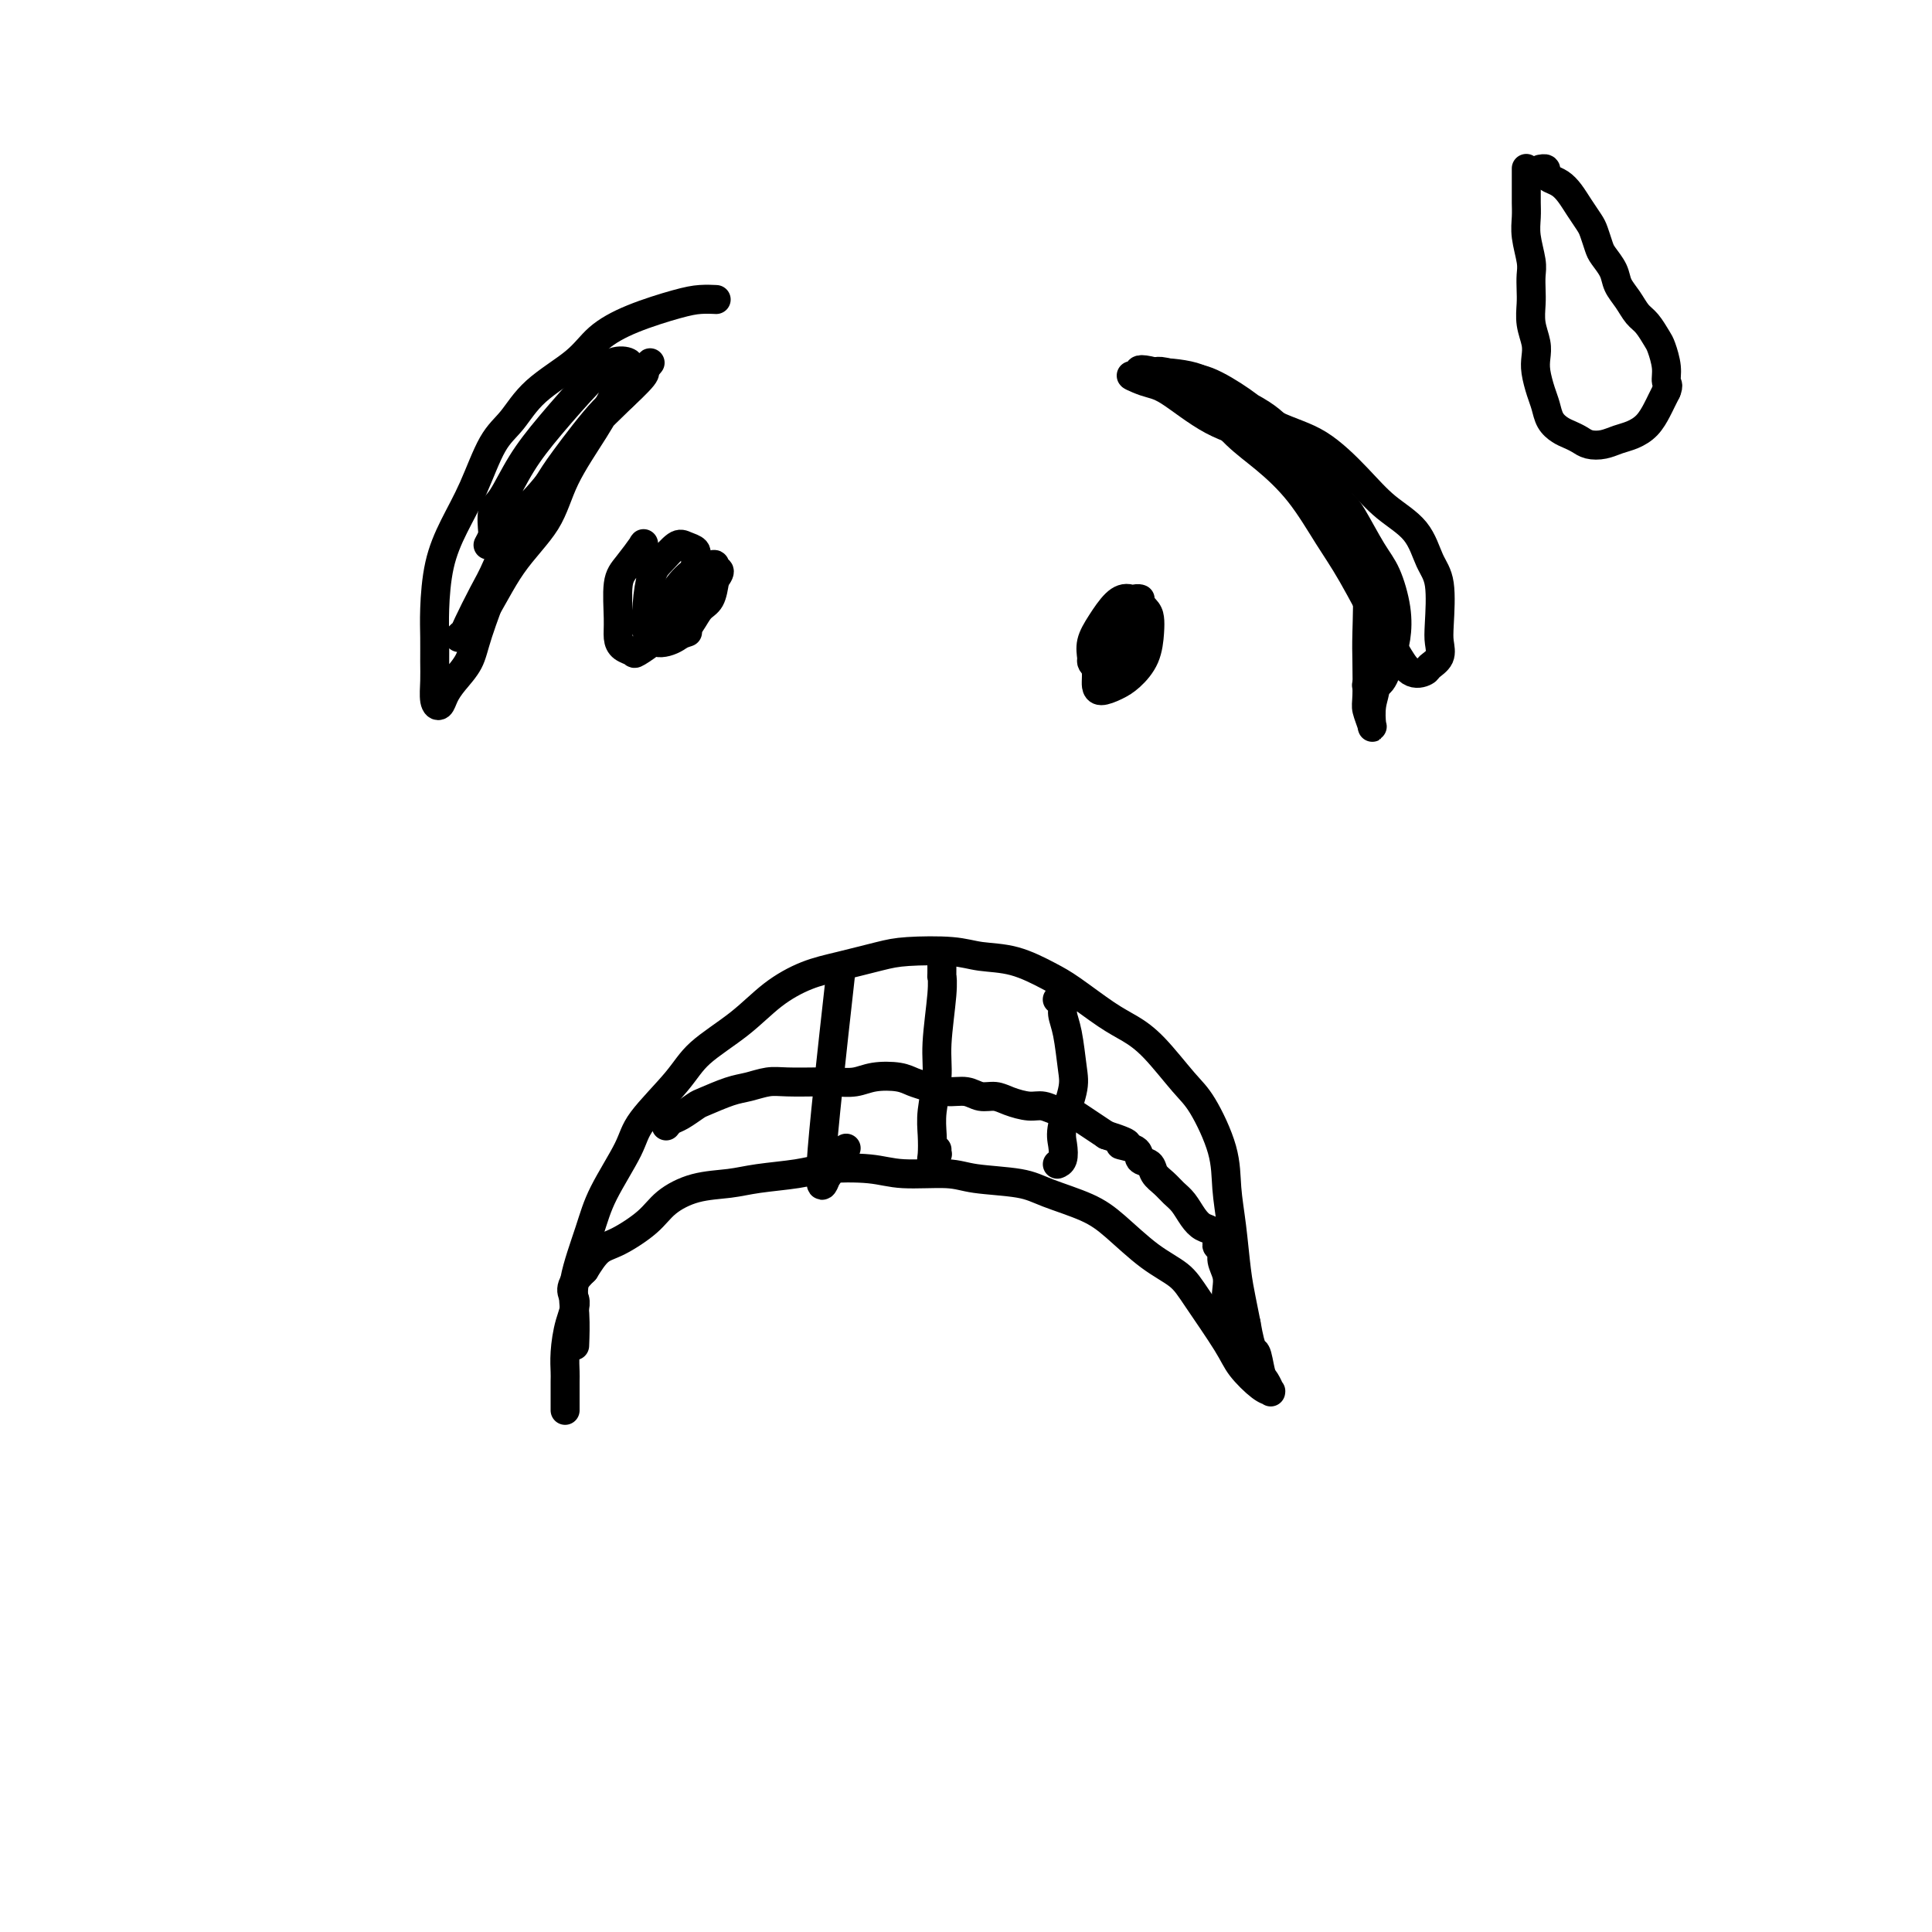
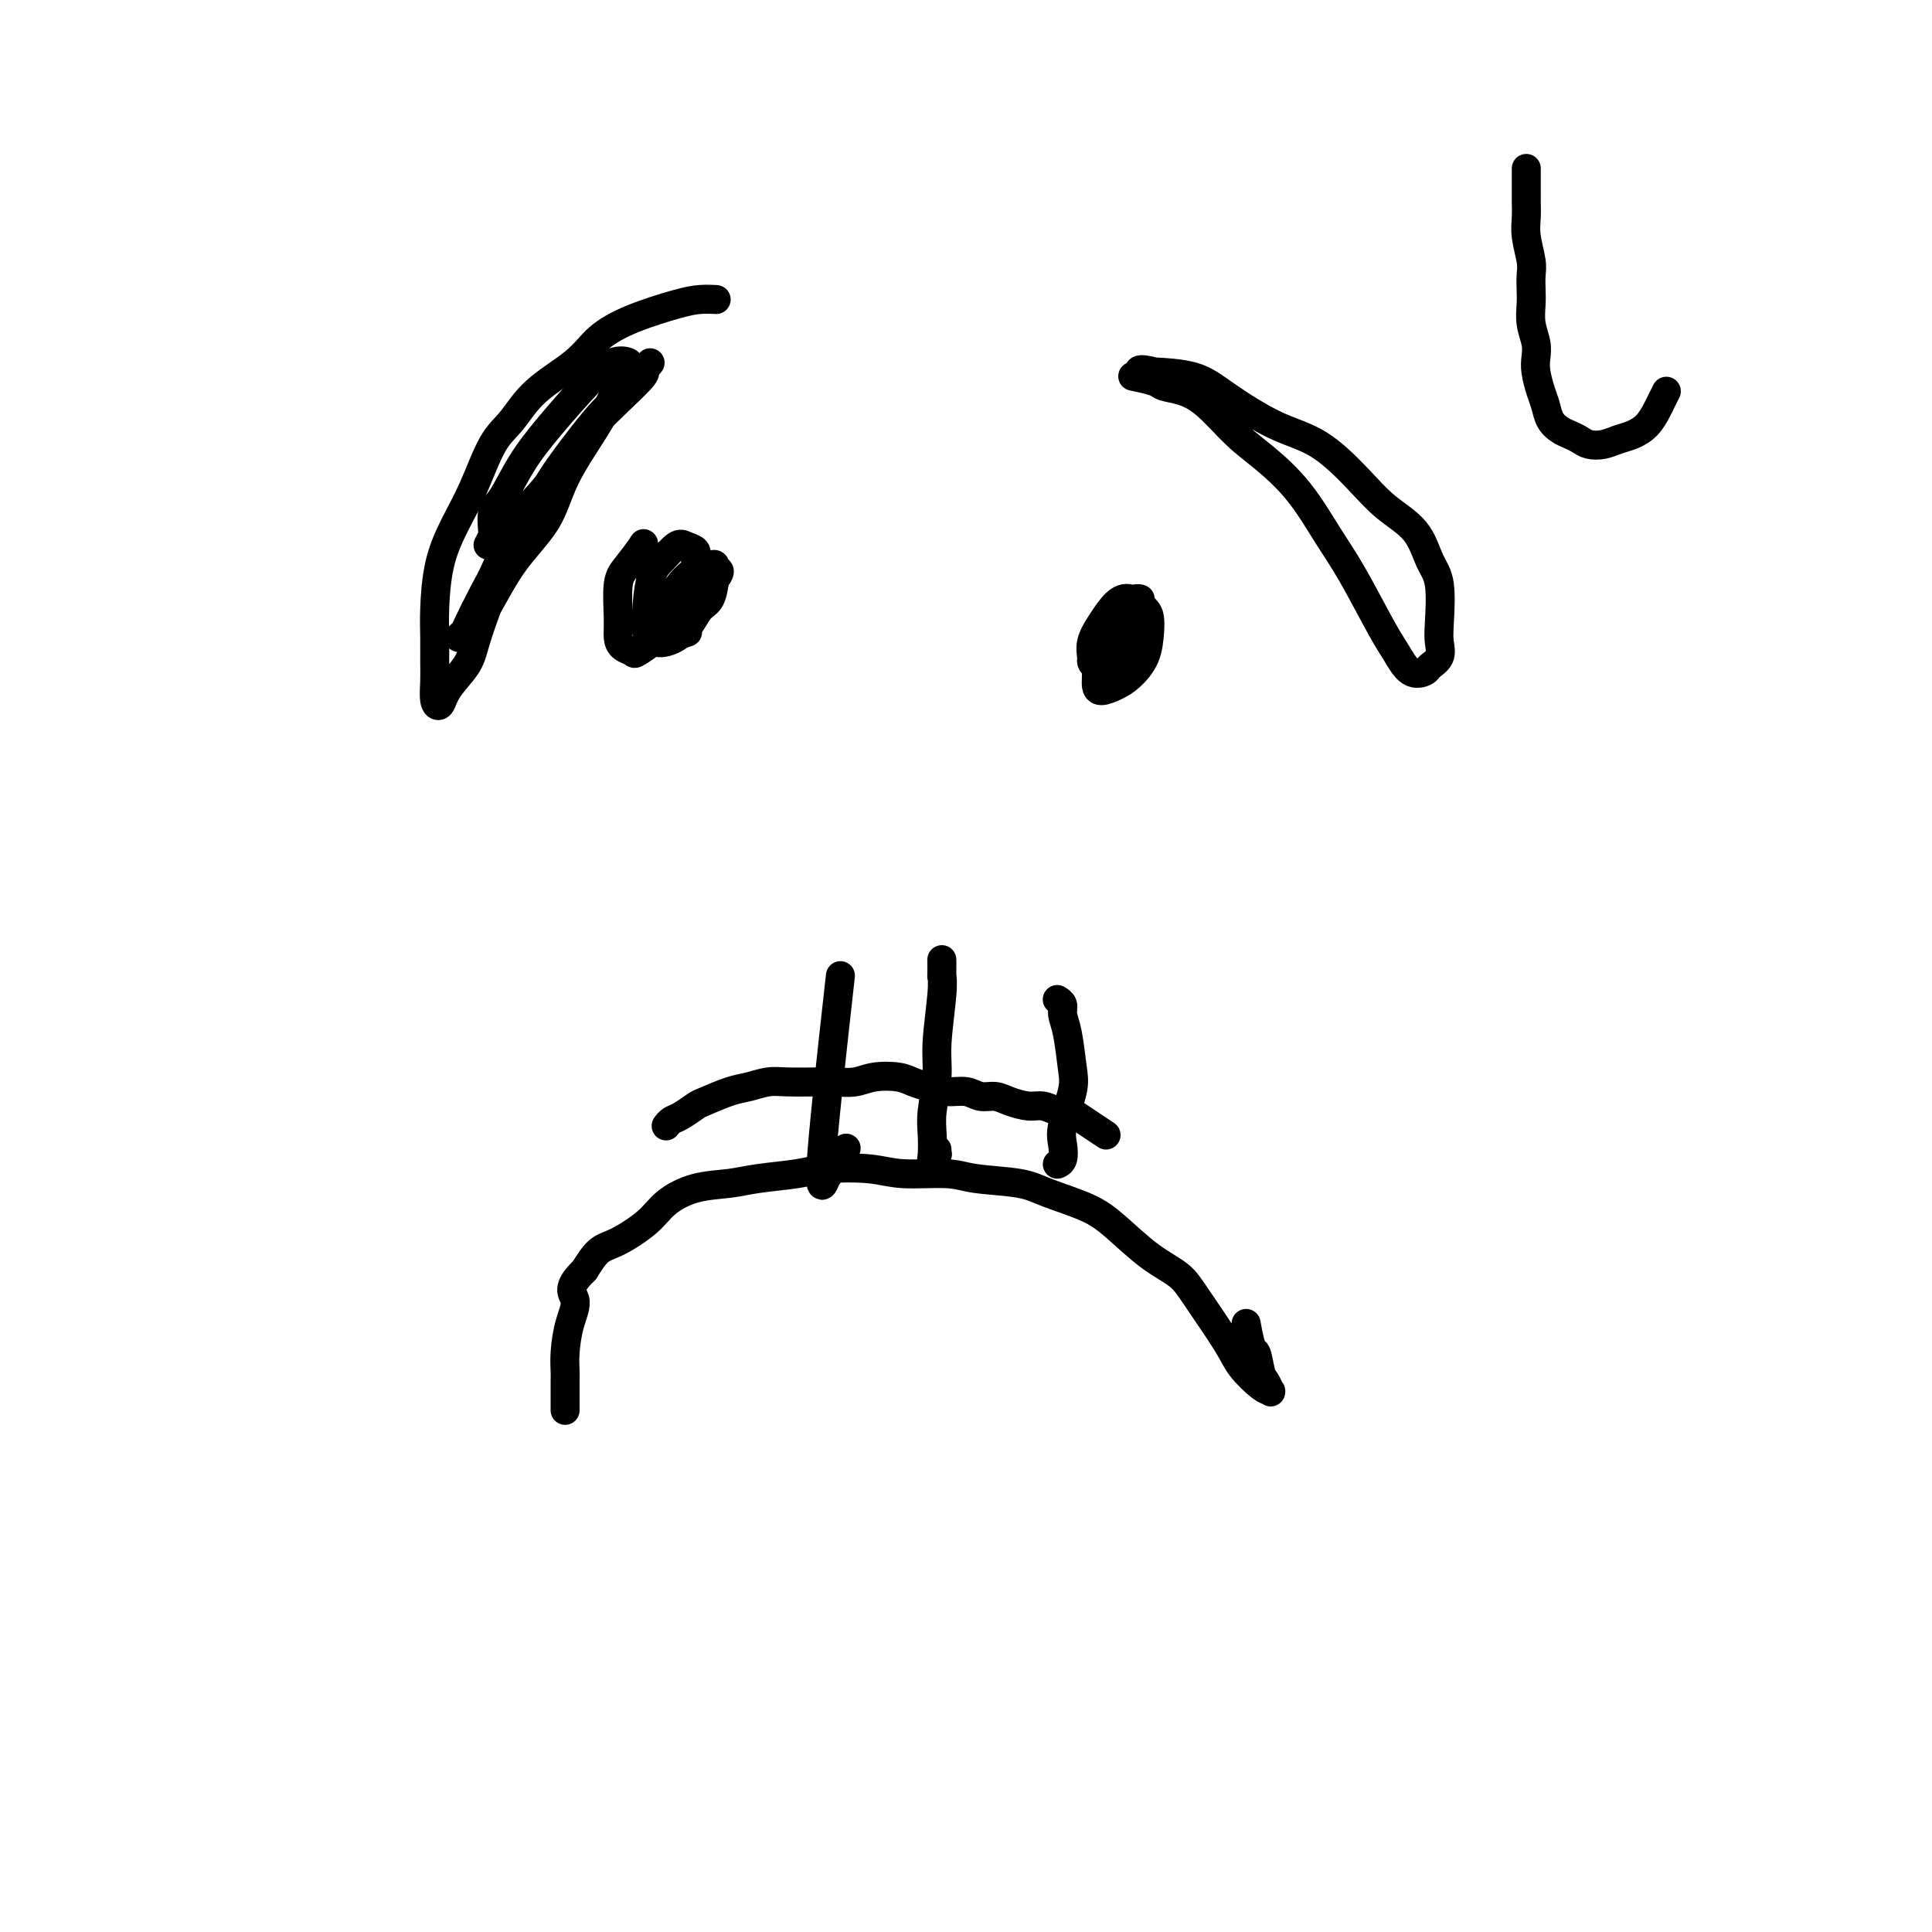
<svg xmlns="http://www.w3.org/2000/svg" viewBox="0 0 400 400" version="1.1">
  <g fill="none" stroke="#000000" stroke-width="6" stroke-linecap="round" stroke-linejoin="round">
    <path d="M148,62c0.248,0.012 0.496,0.025 0,0c-0.496,-0.025 -1.735,-0.087 -3,0c-1.265,0.087 -2.557,0.324 -5,1c-2.443,0.676 -6.036,1.790 -9,3c-2.964,1.210 -5.300,2.514 -7,4c-1.700,1.486 -2.765,3.154 -5,5c-2.235,1.846 -5.641,3.870 -8,6c-2.359,2.130 -3.672,4.365 -5,6c-1.328,1.635 -2.671,2.670 -4,5c-1.329,2.330 -2.643,5.956 -4,9c-1.357,3.044 -2.756,5.507 -4,8c-1.244,2.493 -2.333,5.015 -3,8c-0.667,2.985 -0.912,6.431 -1,9c-0.088,2.569 -0.021,4.259 0,6c0.021,1.741 -0.006,3.533 0,5c0.006,1.467 0.045,2.609 0,4c-0.045,1.391 -0.174,3.030 0,4c0.174,0.970 0.649,1.270 1,1c0.351,-0.270 0.576,-1.108 1,-2c0.424,-0.892 1.048,-1.836 2,-3c0.952,-1.164 2.233,-2.549 3,-4c0.767,-1.451 1.019,-2.969 2,-6c0.981,-3.031 2.692,-7.576 4,-11c1.308,-3.424 2.213,-5.727 4,-9c1.787,-3.273 4.458,-7.514 6,-10c1.542,-2.486 1.957,-3.215 4,-6c2.043,-2.785 5.713,-7.625 8,-10c2.287,-2.375 3.190,-2.286 4,-3c0.810,-0.714 1.526,-2.231 2,-3c0.474,-0.769 0.707,-0.791 1,-1c0.293,-0.209 0.647,-0.604 1,-1" />
    <path d="M133,77c3.111,-3.713 0.888,-0.997 0,0c-0.888,0.997 -0.439,0.274 0,0c0.439,-0.274 0.870,-0.100 0,1c-0.870,1.100 -3.040,3.125 -5,5c-1.960,1.875 -3.711,3.600 -5,5c-1.289,1.400 -2.115,2.476 -4,5c-1.885,2.524 -4.827,6.497 -7,9c-2.173,2.503 -3.576,3.535 -5,6c-1.424,2.465 -2.869,6.364 -4,9c-1.131,2.636 -1.948,4.011 -3,6c-1.052,1.989 -2.338,4.593 -3,6c-0.662,1.407 -0.701,1.618 -1,2c-0.299,0.382 -0.859,0.934 -1,1c-0.141,0.066 0.136,-0.354 1,-1c0.864,-0.646 2.313,-1.518 4,-4c1.687,-2.482 3.610,-6.575 6,-10c2.390,-3.425 5.246,-6.181 7,-9c1.754,-2.819 2.407,-5.701 4,-9c1.593,-3.299 4.128,-7.017 6,-10c1.872,-2.983 3.082,-5.232 4,-7c0.918,-1.768 1.544,-3.054 2,-4c0.456,-0.946 0.742,-1.550 1,-2c0.258,-0.450 0.488,-0.745 0,-1c-0.488,-0.255 -1.695,-0.468 -3,0c-1.305,0.468 -2.707,1.618 -5,4c-2.293,2.382 -5.476,5.997 -8,9c-2.524,3.003 -4.389,5.393 -6,8c-1.611,2.607 -2.968,5.431 -4,7c-1.032,1.569 -1.739,1.884 -2,3c-0.261,1.116 -0.074,3.033 0,4c0.074,0.967 0.037,0.983 0,1" />
    <path d="M102,111c-1.867,3.578 -0.533,1.022 0,0c0.533,-1.022 0.267,-0.511 0,0" />
-     <path d="M240,78c-0.002,-0.001 -0.004,-0.001 0,0c0.004,0.001 0.013,0.005 0,0c-0.013,-0.005 -0.050,-0.019 0,0c0.050,0.019 0.186,0.071 1,0c0.814,-0.071 2.307,-0.266 6,1c3.693,1.266 9.587,3.991 13,6c3.413,2.009 4.344,3.301 6,5c1.656,1.699 4.037,3.805 6,6c1.963,2.195 3.507,4.477 5,7c1.493,2.523 2.936,5.285 4,8c1.064,2.715 1.748,5.384 2,9c0.252,3.616 0.071,8.181 0,11c-0.071,2.819 -0.033,3.893 0,6c0.033,2.107 0.060,5.246 0,7c-0.060,1.754 -0.209,2.122 0,3c0.209,0.878 0.774,2.265 1,3c0.226,0.735 0.111,0.819 0,0c-0.111,-0.819 -0.218,-2.541 0,-4c0.218,-1.459 0.760,-2.655 1,-5c0.240,-2.345 0.179,-5.838 0,-9c-0.179,-3.162 -0.476,-5.994 -1,-9c-0.524,-3.006 -1.274,-6.186 -3,-10c-1.726,-3.814 -4.429,-8.262 -6,-11c-1.571,-2.738 -2.012,-3.766 -4,-6c-1.988,-2.234 -5.523,-5.674 -8,-8c-2.477,-2.326 -3.896,-3.538 -6,-5c-2.104,-1.462 -4.894,-3.175 -7,-4c-2.106,-0.825 -3.529,-0.760 -5,-1c-1.471,-0.240 -2.992,-0.783 -4,-1c-1.008,-0.217 -1.504,-0.109 -2,0" />
    <path d="M239,77c-3.521,-0.930 -3.325,-0.253 -3,0c0.325,0.253 0.779,0.084 1,0c0.221,-0.084 0.208,-0.084 2,0c1.792,0.084 5.388,0.250 8,1c2.612,0.750 4.240,2.083 7,4c2.760,1.917 6.651,4.418 10,6c3.349,1.582 6.157,2.243 9,4c2.843,1.757 5.722,4.608 8,7c2.278,2.392 3.955,4.324 6,6c2.045,1.676 4.456,3.095 6,5c1.544,1.905 2.219,4.296 3,6c0.781,1.704 1.666,2.722 2,5c0.334,2.278 0.116,5.814 0,8c-0.116,2.186 -0.131,3.020 0,4c0.131,0.980 0.407,2.106 0,3c-0.407,0.894 -1.499,1.554 -2,2c-0.501,0.446 -0.412,0.676 -1,1c-0.588,0.324 -1.853,0.741 -3,0c-1.147,-0.741 -2.177,-2.639 -3,-4c-0.823,-1.361 -1.440,-2.184 -3,-5c-1.560,-2.816 -4.064,-7.626 -6,-11c-1.936,-3.374 -3.304,-5.312 -5,-8c-1.696,-2.688 -3.720,-6.124 -6,-9c-2.280,-2.876 -4.818,-5.190 -7,-7c-2.182,-1.810 -4.010,-3.115 -6,-5c-1.990,-1.885 -4.142,-4.351 -6,-6c-1.858,-1.649 -3.423,-2.480 -5,-3c-1.577,-0.520 -3.165,-0.727 -4,-1c-0.835,-0.273 -0.917,-0.612 -2,-1c-1.083,-0.388 -3.167,-0.825 -4,-1c-0.833,-0.175 -0.417,-0.087 0,0" />
-     <path d="M235,78c-2.058,-0.738 0.296,0.418 2,1c1.704,0.582 2.757,0.589 5,2c2.243,1.411 5.677,4.226 9,6c3.323,1.774 6.535,2.509 9,4c2.465,1.491 4.183,3.740 7,6c2.817,2.260 6.734,4.532 9,6c2.266,1.468 2.881,2.132 4,4c1.119,1.868 2.742,4.940 4,7c1.258,2.060 2.152,3.108 3,5c0.848,1.892 1.650,4.629 2,7c0.350,2.371 0.248,4.375 0,6c-0.248,1.625 -0.644,2.871 -1,4c-0.356,1.129 -0.674,2.141 -1,3c-0.326,0.859 -0.662,1.564 -1,2c-0.338,0.436 -0.678,0.601 -1,1c-0.322,0.399 -0.625,1.030 -1,1c-0.375,-0.030 -0.821,-0.723 -1,-1c-0.179,-0.277 -0.089,-0.139 0,0" />
-     <path d="M119,278c-0.021,0.536 -0.041,1.071 0,0c0.041,-1.071 0.144,-3.749 0,-6c-0.144,-2.251 -0.535,-4.076 0,-7c0.535,-2.924 1.995,-6.949 3,-10c1.005,-3.051 1.556,-5.129 3,-8c1.444,-2.871 3.781,-6.534 5,-9c1.219,-2.466 1.321,-3.734 3,-6c1.679,-2.266 4.937,-5.531 7,-8c2.063,-2.469 2.933,-4.142 5,-6c2.067,-1.858 5.333,-3.902 8,-6c2.667,-2.098 4.736,-4.250 7,-6c2.264,-1.750 4.723,-3.097 7,-4c2.277,-0.903 4.371,-1.363 7,-2c2.629,-0.637 5.793,-1.451 8,-2c2.207,-0.549 3.458,-0.831 6,-1c2.542,-0.169 6.375,-0.224 9,0c2.625,0.224 4.042,0.728 6,1c1.958,0.272 4.455,0.313 7,1c2.545,0.687 5.137,2.021 7,3c1.863,0.979 2.998,1.602 5,3c2.002,1.398 4.869,3.569 7,5c2.131,1.431 3.524,2.120 5,3c1.476,0.880 3.036,1.951 5,4c1.964,2.049 4.333,5.075 6,7c1.667,1.925 2.632,2.747 4,5c1.368,2.253 3.140,5.935 4,9c0.860,3.065 0.808,5.512 1,8c0.192,2.488 0.629,5.017 1,8c0.371,2.983 0.677,6.418 1,9c0.323,2.582 0.664,4.309 1,6c0.336,1.691 0.668,3.345 1,5" />
    <path d="M258,274c1.178,6.709 1.622,5.482 2,6c0.378,0.518 0.689,2.780 1,4c0.311,1.220 0.620,1.399 1,2c0.380,0.601 0.830,1.625 1,2c0.170,0.375 0.060,0.102 0,0c-0.060,-0.102 -0.071,-0.035 0,0c0.071,0.035 0.224,0.036 0,0c-0.224,-0.036 -0.823,-0.109 -2,-1c-1.177,-0.891 -2.931,-2.599 -4,-4c-1.069,-1.401 -1.454,-2.496 -3,-5c-1.546,-2.504 -4.254,-6.417 -6,-9c-1.746,-2.583 -2.529,-3.836 -4,-5c-1.471,-1.164 -3.631,-2.238 -6,-4c-2.369,-1.762 -4.948,-4.212 -7,-6c-2.052,-1.788 -3.576,-2.914 -6,-4c-2.424,-1.086 -5.746,-2.132 -8,-3c-2.254,-0.868 -3.438,-1.557 -6,-2c-2.562,-0.443 -6.502,-0.641 -9,-1c-2.498,-0.359 -3.553,-0.878 -6,-1c-2.447,-0.122 -6.285,0.152 -9,0c-2.715,-0.152 -4.306,-0.731 -7,-1c-2.694,-0.269 -6.490,-0.228 -9,0c-2.510,0.228 -3.732,0.644 -6,1c-2.268,0.356 -5.580,0.653 -8,1c-2.420,0.347 -3.946,0.744 -6,1c-2.054,0.256 -4.636,0.371 -7,1c-2.364,0.629 -4.509,1.774 -6,3c-1.491,1.226 -2.327,2.535 -4,4c-1.673,1.465 -4.181,3.087 -6,4c-1.819,0.913 -2.948,1.118 -4,2c-1.052,0.882 -2.026,2.441 -3,4" />
    <path d="M121,263c-3.967,3.767 -2.383,4.685 -2,6c0.383,1.315 -0.433,3.028 -1,5c-0.567,1.972 -0.884,4.202 -1,6c-0.116,1.798 -0.031,3.164 0,4c0.031,0.836 0.008,1.142 0,2c-0.008,0.858 -0.002,2.269 0,3c0.002,0.731 0.001,0.784 0,1c-0.001,0.216 -0.000,0.597 0,1c0.000,0.403 0.000,0.830 0,1c-0.000,0.170 -0.000,0.085 0,0" />
    <path d="M133,115c0.001,0.119 0.003,0.239 0,0c-0.003,-0.239 -0.010,-0.836 0,-1c0.010,-0.164 0.037,0.105 0,0c-0.037,-0.105 -0.139,-0.583 0,-1c0.139,-0.417 0.520,-0.771 0,0c-0.520,0.771 -1.941,2.669 -3,4c-1.059,1.331 -1.754,2.097 -2,4c-0.246,1.903 -0.041,4.943 0,7c0.041,2.057 -0.081,3.132 0,4c0.081,0.868 0.367,1.531 1,2c0.633,0.469 1.615,0.744 2,1c0.385,0.256 0.174,0.492 1,0c0.826,-0.492 2.690,-1.710 4,-3c1.310,-1.290 2.065,-2.650 3,-4c0.935,-1.350 2.048,-2.691 3,-4c0.952,-1.309 1.742,-2.588 2,-4c0.258,-1.412 -0.017,-2.957 0,-4c0.017,-1.043 0.328,-1.583 0,-2c-0.328,-0.417 -1.293,-0.709 -2,-1c-0.707,-0.291 -1.156,-0.580 -2,0c-0.844,0.580 -2.084,2.027 -3,3c-0.916,0.973 -1.509,1.470 -2,3c-0.491,1.530 -0.879,4.093 -1,6c-0.121,1.907 0.026,3.157 0,4c-0.026,0.843 -0.226,1.277 0,2c0.226,0.723 0.876,1.734 2,2c1.124,0.266 2.721,-0.213 4,-1c1.279,-0.787 2.240,-1.881 3,-3c0.760,-1.119 1.320,-2.263 2,-3c0.680,-0.737 1.480,-1.068 2,-2c0.520,-0.932 0.760,-2.466 1,-4" />
    <path d="M148,120c1.849,-2.404 0.472,-1.916 0,-2c-0.472,-0.084 -0.039,-0.742 0,-1c0.039,-0.258 -0.315,-0.116 -1,0c-0.685,0.116 -1.700,0.206 -3,1c-1.300,0.794 -2.883,2.291 -4,4c-1.117,1.709 -1.766,3.631 -2,5c-0.234,1.369 -0.052,2.184 0,3c0.052,0.816 -0.027,1.631 0,2c0.027,0.369 0.161,0.292 1,0c0.839,-0.292 2.383,-0.798 3,-1c0.617,-0.202 0.309,-0.101 0,0" />
    <path d="M236,124c0.053,0.019 0.105,0.037 0,0c-0.105,-0.037 -0.368,-0.130 -1,0c-0.632,0.130 -1.634,0.482 -3,2c-1.366,1.518 -3.097,4.201 -4,6c-0.903,1.799 -0.979,2.714 -1,4c-0.021,1.286 0.013,2.942 0,4c-0.013,1.058 -0.074,1.516 0,2c0.074,0.484 0.283,0.993 1,1c0.717,0.007 1.944,-0.487 3,-1c1.056,-0.513 1.942,-1.043 3,-2c1.058,-0.957 2.289,-2.341 3,-4c0.711,-1.659 0.904,-3.593 1,-5c0.096,-1.407 0.097,-2.288 0,-3c-0.097,-0.712 -0.293,-1.254 -1,-2c-0.707,-0.746 -1.927,-1.696 -3,-2c-1.073,-0.304 -2.001,0.037 -3,1c-0.999,0.963 -2.070,2.548 -3,4c-0.930,1.452 -1.719,2.769 -2,4c-0.281,1.231 -0.056,2.374 0,3c0.056,0.626 -0.059,0.733 0,1c0.059,0.267 0.293,0.693 1,1c0.707,0.307 1.889,0.496 3,0c1.111,-0.496 2.151,-1.675 3,-3c0.849,-1.325 1.506,-2.795 2,-4c0.494,-1.205 0.826,-2.144 1,-3c0.174,-0.856 0.190,-1.627 0,-2c-0.190,-0.373 -0.587,-0.347 -1,1c-0.413,1.347 -0.842,4.017 -1,5c-0.158,0.983 -0.045,0.281 0,0c0.045,-0.281 0.023,-0.140 0,0" />
    <path d="M174,202c-1.801,16.139 -3.601,32.278 -4,39c-0.399,6.722 0.604,4.029 1,3c0.396,-1.029 0.183,-0.392 0,0c-0.183,0.392 -0.338,0.538 0,0c0.338,-0.538 1.168,-1.760 2,-3c0.832,-1.240 1.666,-2.497 2,-3c0.334,-0.503 0.167,-0.251 0,0" />
    <path d="M195,199c-0.000,-0.025 -0.000,-0.051 0,0c0.000,0.051 0.001,0.178 0,0c-0.001,-0.178 -0.004,-0.660 0,0c0.004,0.660 0.016,2.463 0,3c-0.016,0.537 -0.061,-0.191 0,0c0.061,0.191 0.226,1.302 0,4c-0.226,2.698 -0.845,6.982 -1,10c-0.155,3.018 0.154,4.771 0,7c-0.154,2.229 -0.769,4.933 -1,7c-0.231,2.067 -0.076,3.497 0,5c0.076,1.503 0.073,3.078 0,4c-0.073,0.922 -0.216,1.189 0,1c0.216,-0.189 0.790,-0.834 1,-1c0.210,-0.166 0.057,0.148 0,0c-0.057,-0.148 -0.016,-0.756 0,-1c0.016,-0.244 0.008,-0.122 0,0" />
    <path d="M219,207c0.032,0.019 0.064,0.038 0,0c-0.064,-0.038 -0.224,-0.135 0,0c0.224,0.135 0.833,0.500 1,1c0.167,0.500 -0.106,1.134 0,2c0.106,0.866 0.592,1.964 1,4c0.408,2.036 0.737,5.011 1,7c0.263,1.989 0.459,2.992 0,5c-0.459,2.008 -1.573,5.021 -2,7c-0.427,1.979 -0.167,2.922 0,4c0.167,1.078 0.241,2.289 0,3c-0.241,0.711 -0.796,0.922 -1,1c-0.204,0.078 -0.058,0.022 0,0c0.058,-0.022 0.029,-0.011 0,0" />
    <path d="M138,233c-0.075,0.098 -0.150,0.196 0,0c0.150,-0.196 0.525,-0.686 1,-1c0.475,-0.314 1.049,-0.451 2,-1c0.951,-0.549 2.277,-1.510 3,-2c0.723,-0.490 0.841,-0.510 2,-1c1.159,-0.490 3.360,-1.452 5,-2c1.640,-0.548 2.721,-0.683 4,-1c1.279,-0.317 2.758,-0.816 4,-1c1.242,-0.184 2.249,-0.053 4,0c1.751,0.053 4.247,0.027 6,0c1.753,-0.027 2.762,-0.057 4,0c1.238,0.057 2.704,0.200 4,0c1.296,-0.200 2.422,-0.743 4,-1c1.578,-0.257 3.609,-0.228 5,0c1.391,0.228 2.143,0.653 3,1c0.857,0.347 1.818,0.614 3,1c1.182,0.386 2.584,0.891 4,1c1.416,0.109 2.847,-0.177 4,0c1.153,0.177 2.027,0.817 3,1c0.973,0.183 2.046,-0.091 3,0c0.954,0.091 1.789,0.546 3,1c1.211,0.454 2.799,0.909 4,1c1.201,0.091 2.015,-0.180 3,0c0.985,0.180 2.140,0.811 3,1c0.860,0.189 1.427,-0.063 2,0c0.573,0.063 1.154,0.440 2,1c0.846,0.560 1.956,1.303 3,2c1.044,0.697 2.022,1.349 3,2" />
-     <path d="M229,235c7.158,2.279 3.552,1.976 3,2c-0.552,0.024 1.949,0.377 3,1c1.051,0.623 0.652,1.518 1,2c0.348,0.482 1.444,0.551 2,1c0.556,0.449 0.572,1.279 1,2c0.428,0.721 1.269,1.335 2,2c0.731,0.665 1.351,1.381 2,2c0.649,0.619 1.327,1.139 2,2c0.673,0.861 1.342,2.062 2,3c0.658,0.938 1.305,1.613 2,2c0.695,0.387 1.439,0.487 2,1c0.561,0.513 0.939,1.439 1,2c0.061,0.561 -0.194,0.758 0,1c0.194,0.242 0.835,0.531 1,1c0.165,0.469 -0.148,1.120 0,2c0.148,0.880 0.758,1.991 1,3c0.242,1.009 0.117,1.917 0,3c-0.117,1.083 -0.227,2.342 0,3c0.227,0.658 0.792,0.716 1,1c0.208,0.284 0.059,0.796 0,1c-0.059,0.204 -0.030,0.102 0,0" />
    <path d="M316,35c-0.000,0.039 -0.000,0.079 0,0c0.000,-0.079 0.000,-0.275 0,0c-0.000,0.275 -0.001,1.023 0,2c0.001,0.977 0.004,2.183 0,3c-0.004,0.817 -0.015,1.243 0,2c0.015,0.757 0.057,1.844 0,3c-0.057,1.156 -0.211,2.381 0,4c0.211,1.619 0.788,3.633 1,5c0.212,1.367 0.061,2.088 0,3c-0.061,0.912 -0.030,2.015 0,3c0.030,0.985 0.060,1.851 0,3c-0.060,1.149 -0.209,2.580 0,4c0.209,1.420 0.777,2.830 1,4c0.223,1.170 0.100,2.099 0,3c-0.100,0.901 -0.179,1.775 0,3c0.179,1.225 0.614,2.800 1,4c0.386,1.200 0.722,2.023 1,3c0.278,0.977 0.496,2.108 1,3c0.504,0.892 1.293,1.546 2,2c0.707,0.454 1.333,0.707 2,1c0.667,0.293 1.375,0.626 2,1c0.625,0.374 1.168,0.789 2,1c0.832,0.211 1.953,0.219 3,0c1.047,-0.219 2.021,-0.663 3,-1c0.979,-0.337 1.964,-0.565 3,-1c1.036,-0.435 2.123,-1.075 3,-2c0.877,-0.925 1.544,-2.134 2,-3c0.456,-0.866 0.702,-1.390 1,-2c0.298,-0.610 0.649,-1.305 1,-2" />
-     <path d="M345,81c0.605,-1.413 0.118,-1.446 0,-2c-0.118,-0.554 0.134,-1.628 0,-3c-0.134,-1.372 -0.654,-3.042 -1,-4c-0.346,-0.958 -0.516,-1.204 -1,-2c-0.484,-0.796 -1.280,-2.141 -2,-3c-0.720,-0.859 -1.362,-1.231 -2,-2c-0.638,-0.769 -1.270,-1.934 -2,-3c-0.730,-1.066 -1.558,-2.033 -2,-3c-0.442,-0.967 -0.499,-1.935 -1,-3c-0.501,-1.065 -1.447,-2.228 -2,-3c-0.553,-0.772 -0.715,-1.155 -1,-2c-0.285,-0.845 -0.695,-2.152 -1,-3c-0.305,-0.848 -0.505,-1.235 -1,-2c-0.495,-0.765 -1.285,-1.906 -2,-3c-0.715,-1.094 -1.353,-2.139 -2,-3c-0.647,-0.861 -1.301,-1.537 -2,-2c-0.699,-0.463 -1.441,-0.712 -2,-1c-0.559,-0.288 -0.934,-0.613 -1,-1c-0.066,-0.387 0.179,-0.836 0,-1c-0.179,-0.164 -0.780,-0.044 -1,0c-0.220,0.044 -0.059,0.012 0,0c0.059,-0.012 0.016,-0.003 0,0c-0.016,0.003 -0.004,0.001 0,0c0.004,-0.001 0.001,-0.000 0,0c-0.001,0.000 -0.001,0.000 0,0" />
  </g>
</svg>